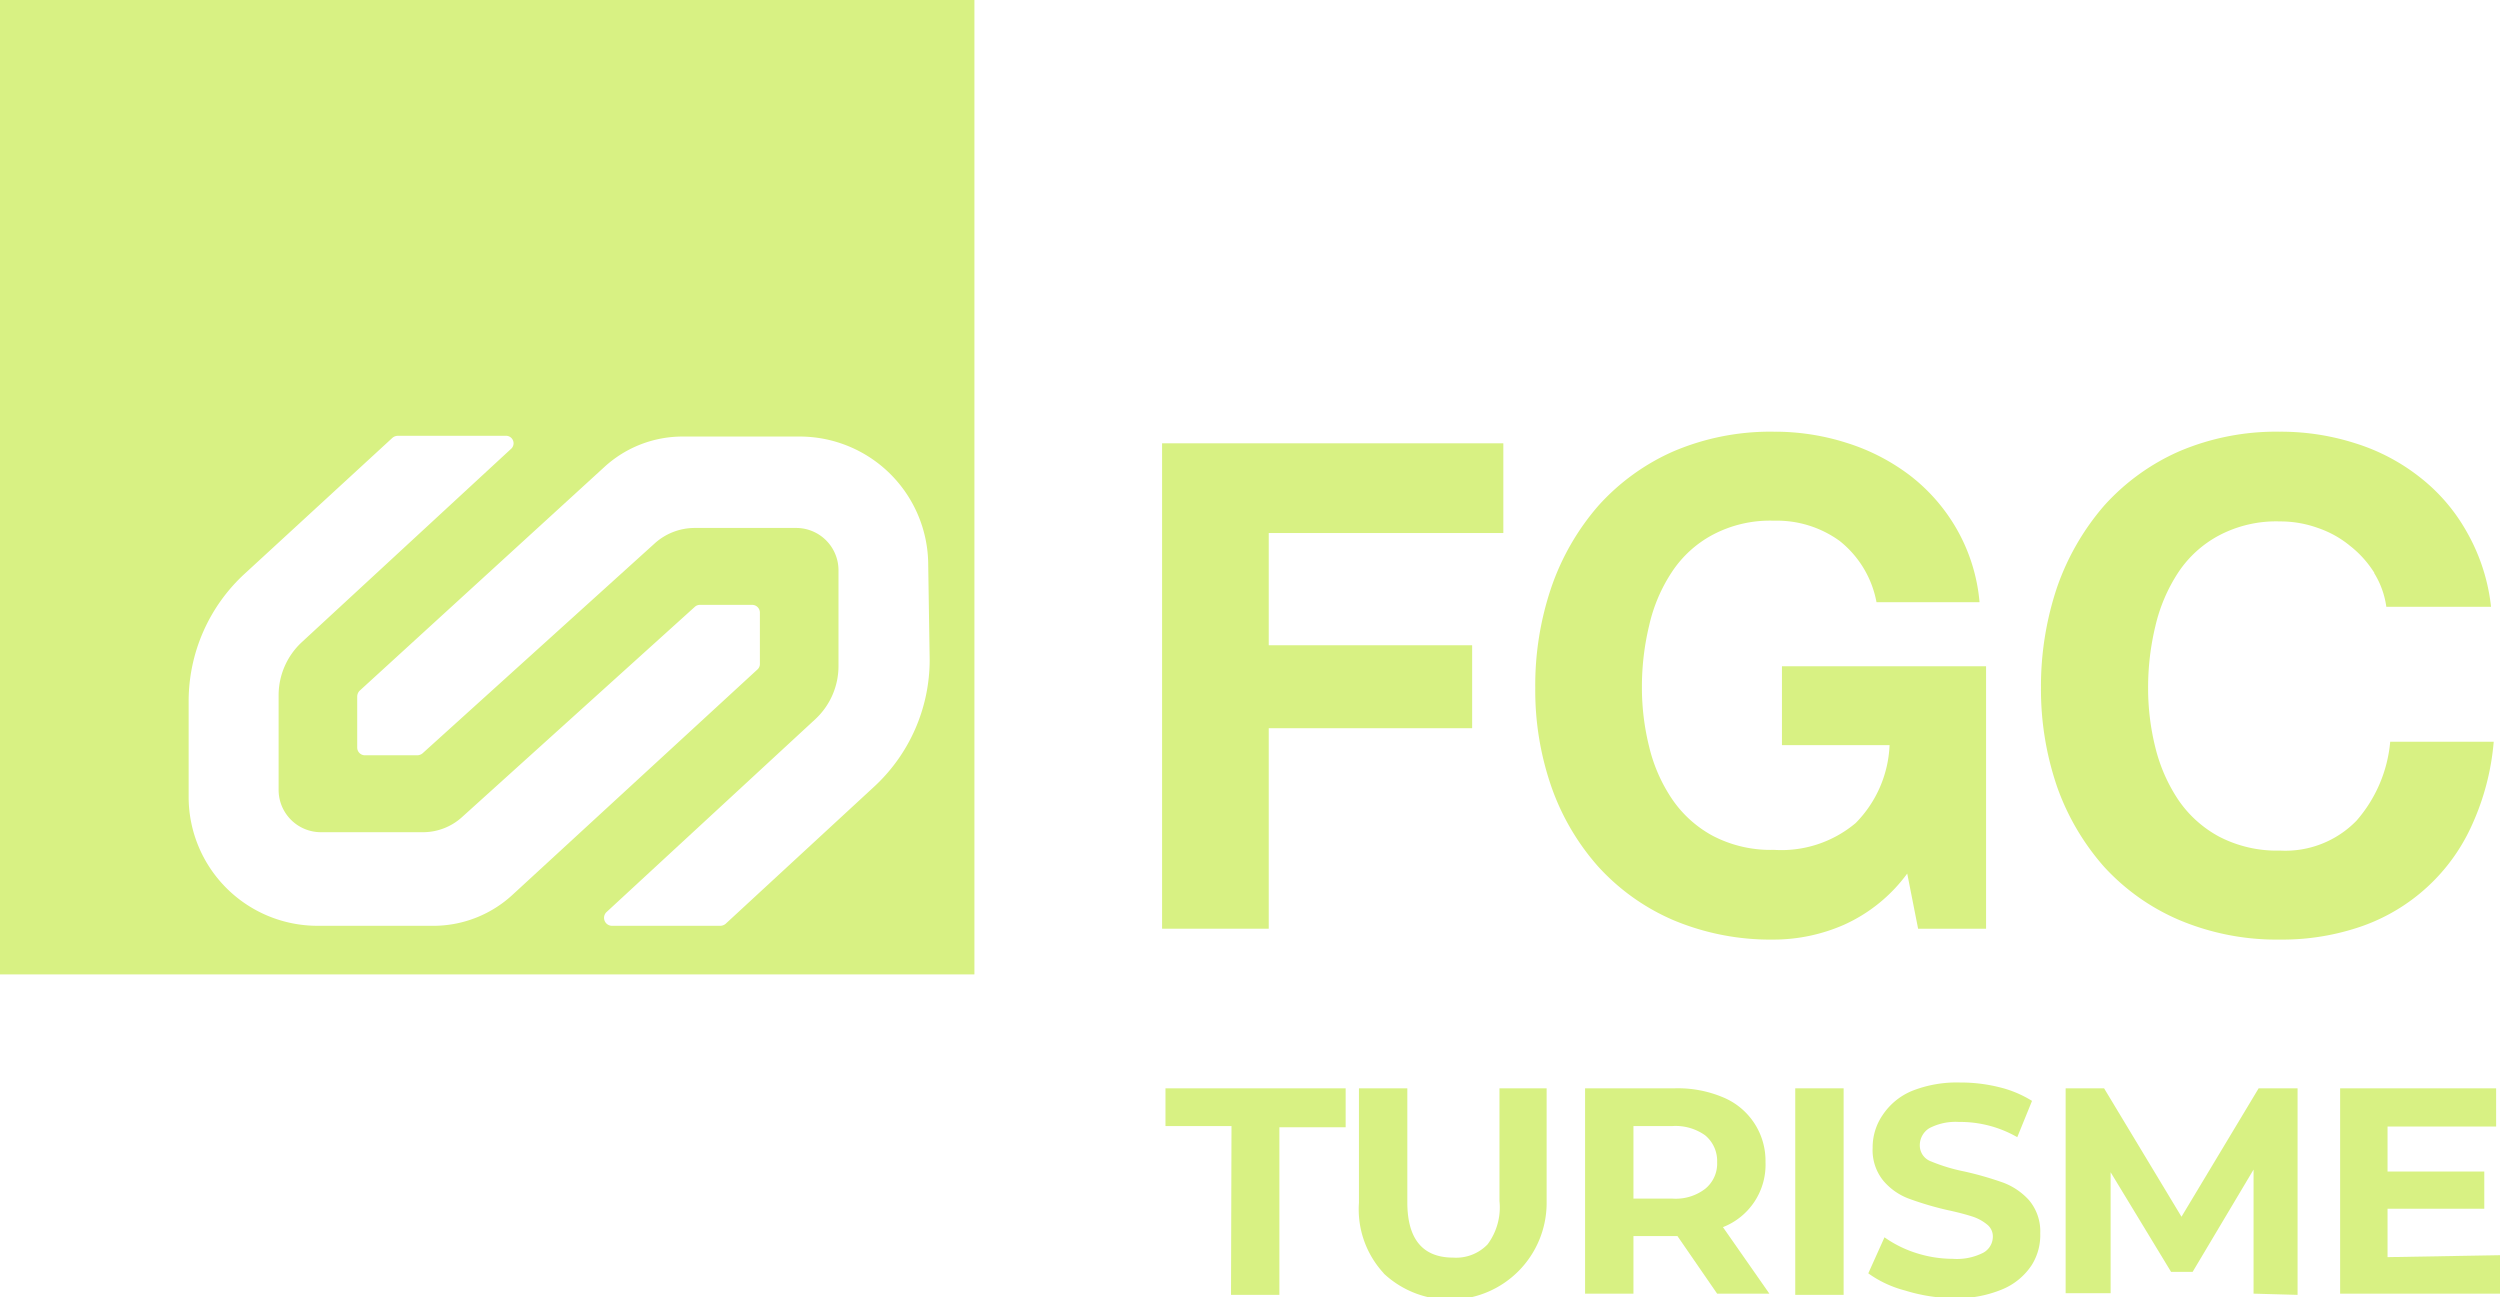
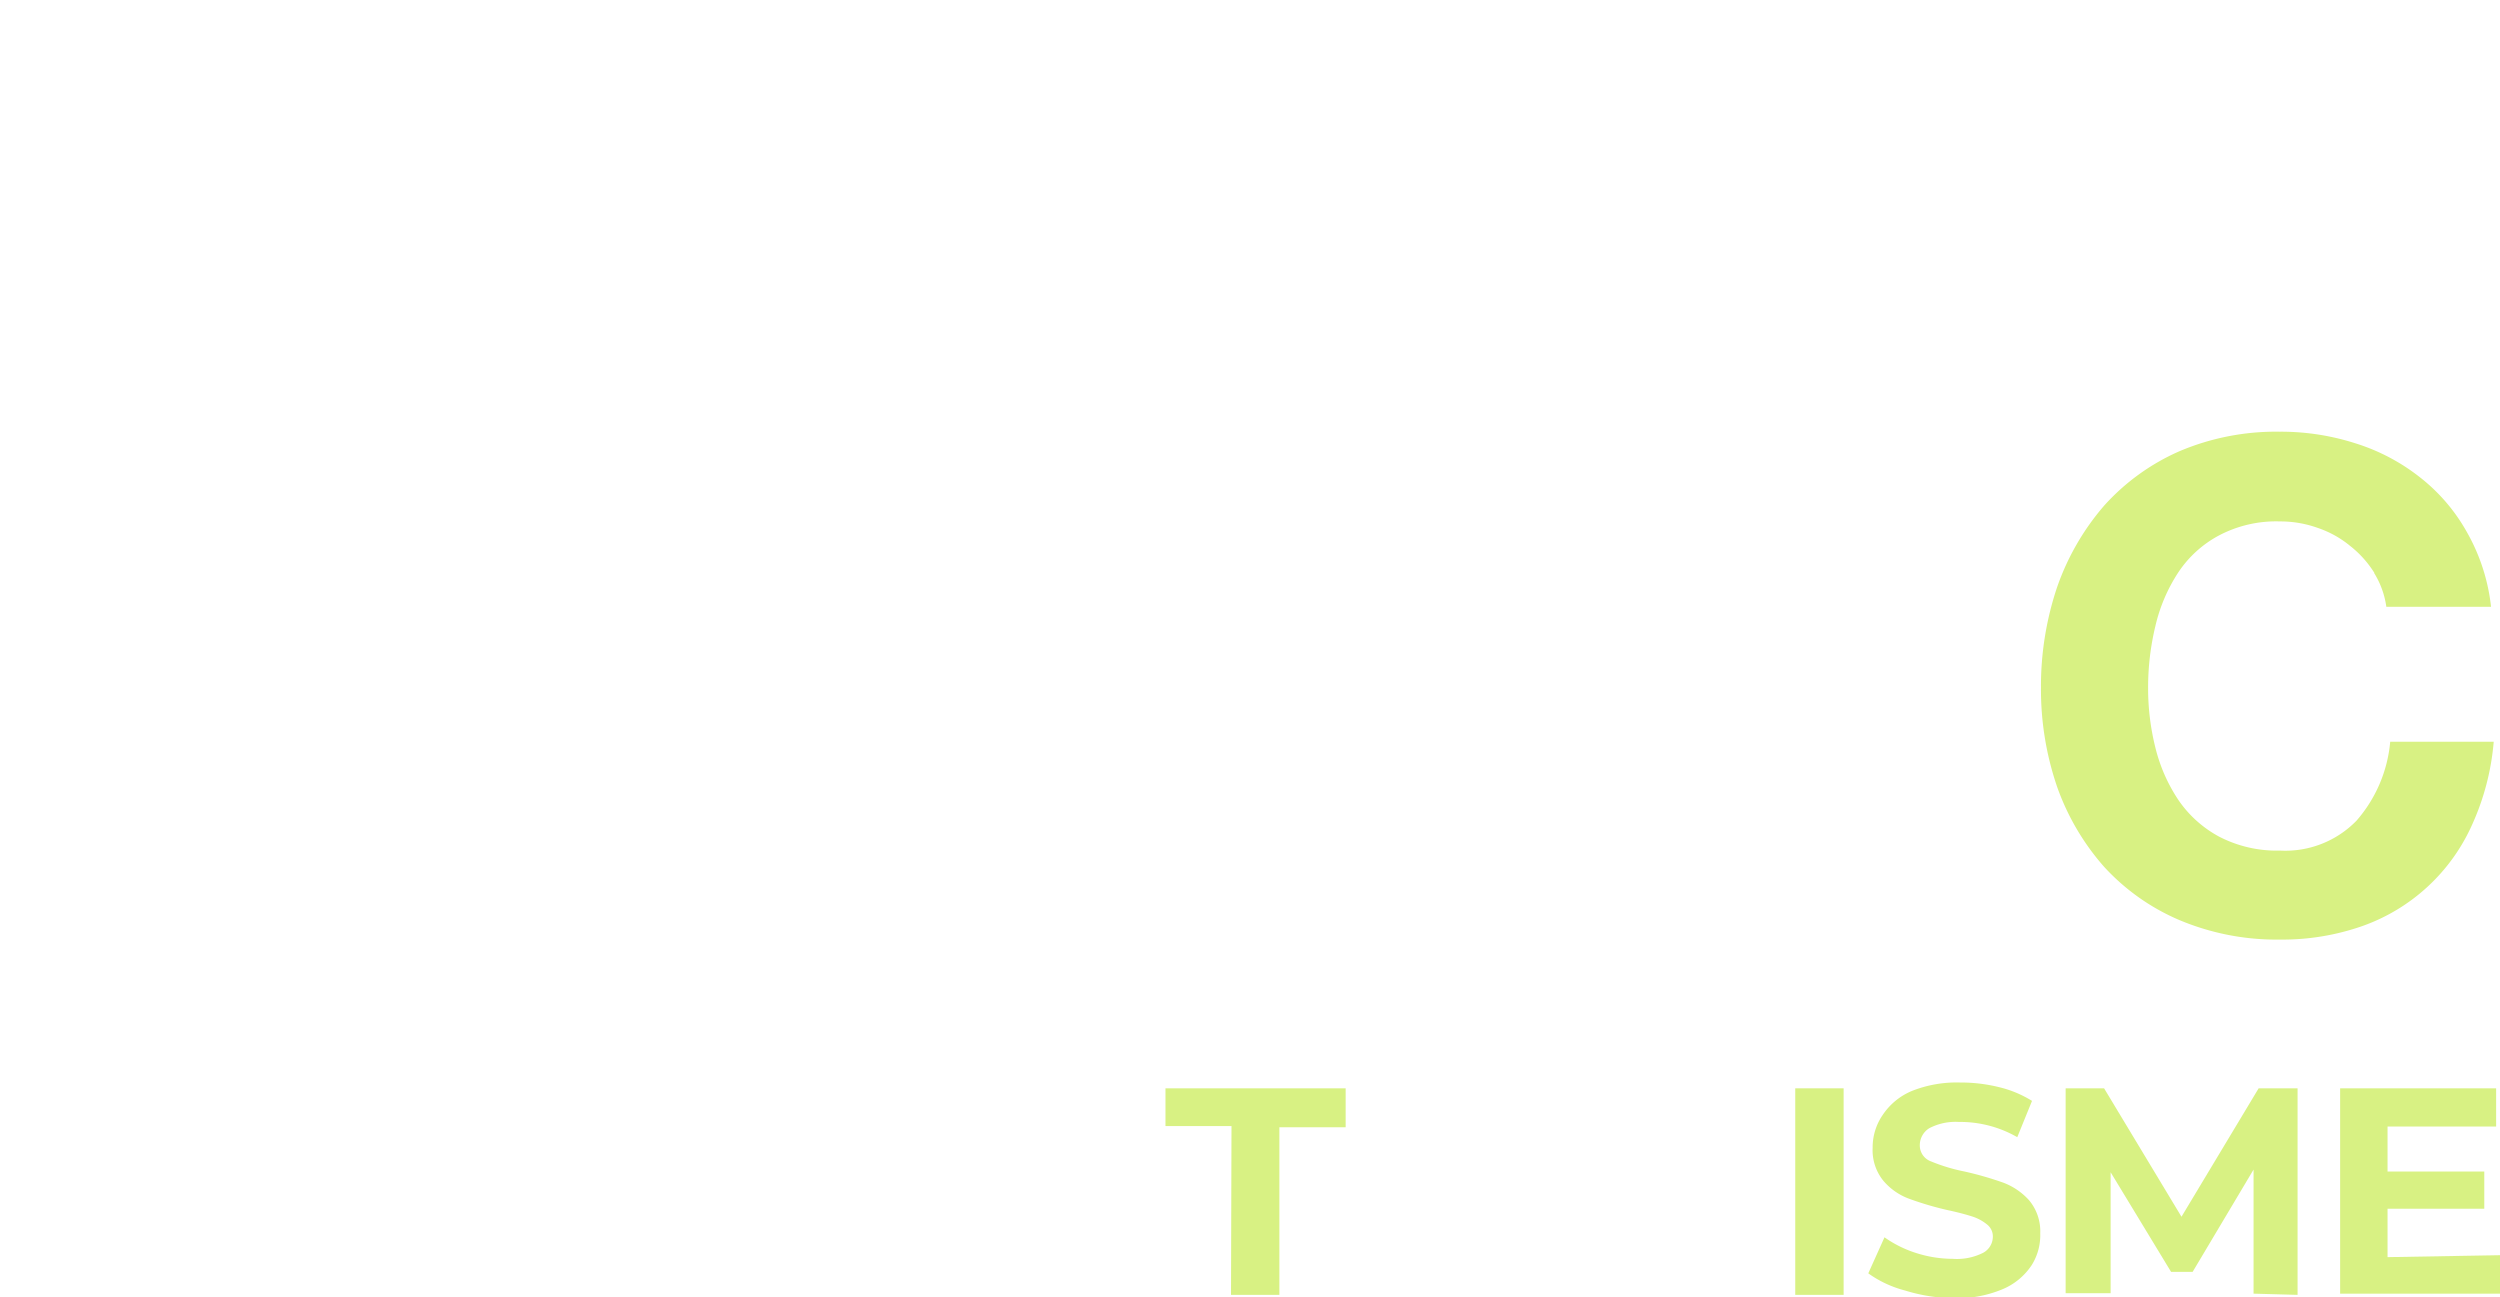
<svg xmlns="http://www.w3.org/2000/svg" id="Capa_1" data-name="Capa 1" viewBox="0 0 103.37 53.64">
  <defs>
    <style>.cls-1{fill:#D8F183;}</style>
  </defs>
-   <polygon class="cls-1" points="62.16 18.33 62.16 22.04 52.46 22.04 52.46 26.68 60.87 26.68 60.87 30.11 52.46 30.11 52.46 38.4 48.05 38.4 48.05 18.33 62.16 18.33" />
-   <path class="cls-1" d="M76.24,38.24a7.25,7.25,0,0,1-2.89.61,10.38,10.38,0,0,1-4.15-.8,9,9,0,0,1-3.11-2.21,9.89,9.89,0,0,1-1.94-3.3,12.14,12.14,0,0,1-.67-4.09,12.59,12.59,0,0,1,.67-4.18,10.17,10.17,0,0,1,1.94-3.36,9.08,9.08,0,0,1,3.11-2.25,10.21,10.21,0,0,1,4.15-.81,9.73,9.73,0,0,1,3,.46A8.51,8.51,0,0,1,79,19.68a7.5,7.5,0,0,1,1.92,2.22,7.38,7.38,0,0,1,.93,3H77.59a4.22,4.22,0,0,0-1.52-2.53,4.42,4.42,0,0,0-2.72-.84,5.06,5.06,0,0,0-2.53.58,4.64,4.64,0,0,0-1.69,1.54,6.65,6.65,0,0,0-.94,2.21,10.81,10.81,0,0,0-.3,2.56,10.1,10.1,0,0,0,.3,2.46,6.61,6.61,0,0,0,.94,2.15,4.79,4.79,0,0,0,1.69,1.53,5.17,5.17,0,0,0,2.53.58,4.77,4.77,0,0,0,3.38-1.11,4.87,4.87,0,0,0,1.4-3.22H73.68V27.55h8.44V38.4H79.31l-.45-2.28a6.6,6.6,0,0,1-2.62,2.12" />
  <path class="cls-1" d="M98.17,23.68a4.34,4.34,0,0,0-1-1.11,4.22,4.22,0,0,0-1.33-.74,4.57,4.57,0,0,0-1.56-.27,5.06,5.06,0,0,0-2.53.58,4.64,4.64,0,0,0-1.69,1.54,6.86,6.86,0,0,0-.94,2.21,10.81,10.81,0,0,0-.3,2.56,10.1,10.1,0,0,0,.3,2.46,6.83,6.83,0,0,0,.94,2.15,4.79,4.79,0,0,0,1.69,1.53,5.17,5.17,0,0,0,2.53.58,4.1,4.1,0,0,0,3.16-1.24,5.73,5.73,0,0,0,1.39-3.26h4.28a10.37,10.37,0,0,1-.88,3.4,7.83,7.83,0,0,1-4.55,4.22,10,10,0,0,1-3.4.56,10.38,10.38,0,0,1-4.15-.8A9,9,0,0,1,87,35.84a10.06,10.06,0,0,1-1.94-3.3,12.4,12.4,0,0,1-.67-4.09,12.85,12.85,0,0,1,.67-4.18A10.35,10.35,0,0,1,87,20.91a9.08,9.08,0,0,1,3.11-2.25,10.21,10.21,0,0,1,4.15-.81,10.05,10.05,0,0,1,3.13.48,8.28,8.28,0,0,1,2.65,1.39A7.52,7.52,0,0,1,102,22a8,8,0,0,1,1,3.09H98.67a3.57,3.57,0,0,0-.5-1.39" />
-   <path class="cls-1" d="M0,0V40.29H40.29V0ZM18,38.28H13.13A5.33,5.33,0,0,1,7.8,33V29a7.16,7.16,0,0,1,2.32-5.28l6.11-5.62a.35.35,0,0,1,.22-.08H20.9a.31.31,0,0,1,.22.55l-8.66,8a3,3,0,0,0-.94,2.16v3.93a1.75,1.75,0,0,0,1.75,1.75h4.21a2.4,2.4,0,0,0,1.63-.63l9.61-8.68a.31.31,0,0,1,.22-.09H31.1a.32.32,0,0,1,.32.33v2.1a.3.3,0,0,1-.1.24L21.19,37A4.83,4.83,0,0,1,18,38.28Zm20.44-11a7.14,7.14,0,0,1-2.32,5.27L30,38.2a.35.35,0,0,1-.22.08H25.29a.33.33,0,0,1-.22-.56l8.66-8a3,3,0,0,0,.94-2.17V23.59a1.75,1.75,0,0,0-1.75-1.76h-4.2a2.47,2.47,0,0,0-1.64.63l-9.61,8.69a.35.35,0,0,1-.22.08H15.09a.32.32,0,0,1-.32-.32V28.8a.35.35,0,0,1,.1-.24L25,19.3a4.78,4.78,0,0,1,3.24-1.25h4.81a5.32,5.32,0,0,1,5.33,5.32Z" />
  <path class="cls-1" d="M50.92,46.56H48.19V45h7.45v1.61H52.9v6.93h-2Z" />
-   <path class="cls-1" d="M57.19,52.62a3.89,3.89,0,0,1-1-2.89V45h2v4.71c0,1.53.64,2.29,1.9,2.29a1.8,1.8,0,0,0,1.42-.55A2.56,2.56,0,0,0,62,49.66V45h1.95v4.78a4,4,0,0,1-6.72,2.89Z" />
-   <path class="cls-1" d="M71,53.49l-1.64-2.38H67.54v2.38h-2V45h3.7a4.81,4.81,0,0,1,2,.37A2.84,2.84,0,0,1,73,48.05a2.77,2.77,0,0,1-1.76,2.69l1.92,2.75Zm-.5-6.55a2.11,2.11,0,0,0-1.35-.38H67.54v3h1.61a2,2,0,0,0,1.35-.4A1.34,1.34,0,0,0,71,48.05,1.37,1.37,0,0,0,70.5,46.94Z" />
  <path class="cls-1" d="M74.23,45h2v8.54h-2Z" />
  <path class="cls-1" d="M78.77,53.36a4.58,4.58,0,0,1-1.52-.71l.67-1.49a4.72,4.72,0,0,0,1.31.65,5,5,0,0,0,1.51.24A2.41,2.41,0,0,0,82,51.8a.76.76,0,0,0,.4-.67.62.62,0,0,0-.24-.5,1.86,1.86,0,0,0-.61-.33c-.25-.08-.58-.17-1-.26a13,13,0,0,1-1.6-.47,2.55,2.55,0,0,1-1.07-.74,2,2,0,0,1-.45-1.37,2.36,2.36,0,0,1,.41-1.35,2.7,2.7,0,0,1,1.21-1,5,5,0,0,1,2-.35,6.55,6.55,0,0,1,1.6.19,4.59,4.59,0,0,1,1.37.57l-.61,1.5A4.74,4.74,0,0,0,81,46.39a2.35,2.35,0,0,0-1.23.26.83.83,0,0,0-.39.71.7.7,0,0,0,.46.66,7.42,7.42,0,0,0,1.39.42,13.79,13.79,0,0,1,1.6.46,2.73,2.73,0,0,1,1.07.73A2,2,0,0,1,84.36,51,2.32,2.32,0,0,1,84,52.32a2.69,2.69,0,0,1-1.23,1,4.92,4.92,0,0,1-2,.36A7.14,7.14,0,0,1,78.77,53.36Z" />
  <path class="cls-1" d="M93.18,53.49V48.36l-2.52,4.23h-.89l-2.5-4.12v5H85.41V45H87l3.2,5.31L93.39,45H95l0,8.54Z" />
  <path class="cls-1" d="M103.37,51.9v1.59H96.76V45h6.45v1.58H98.72v1.86h4v1.54h-4v2Z" />
</svg>